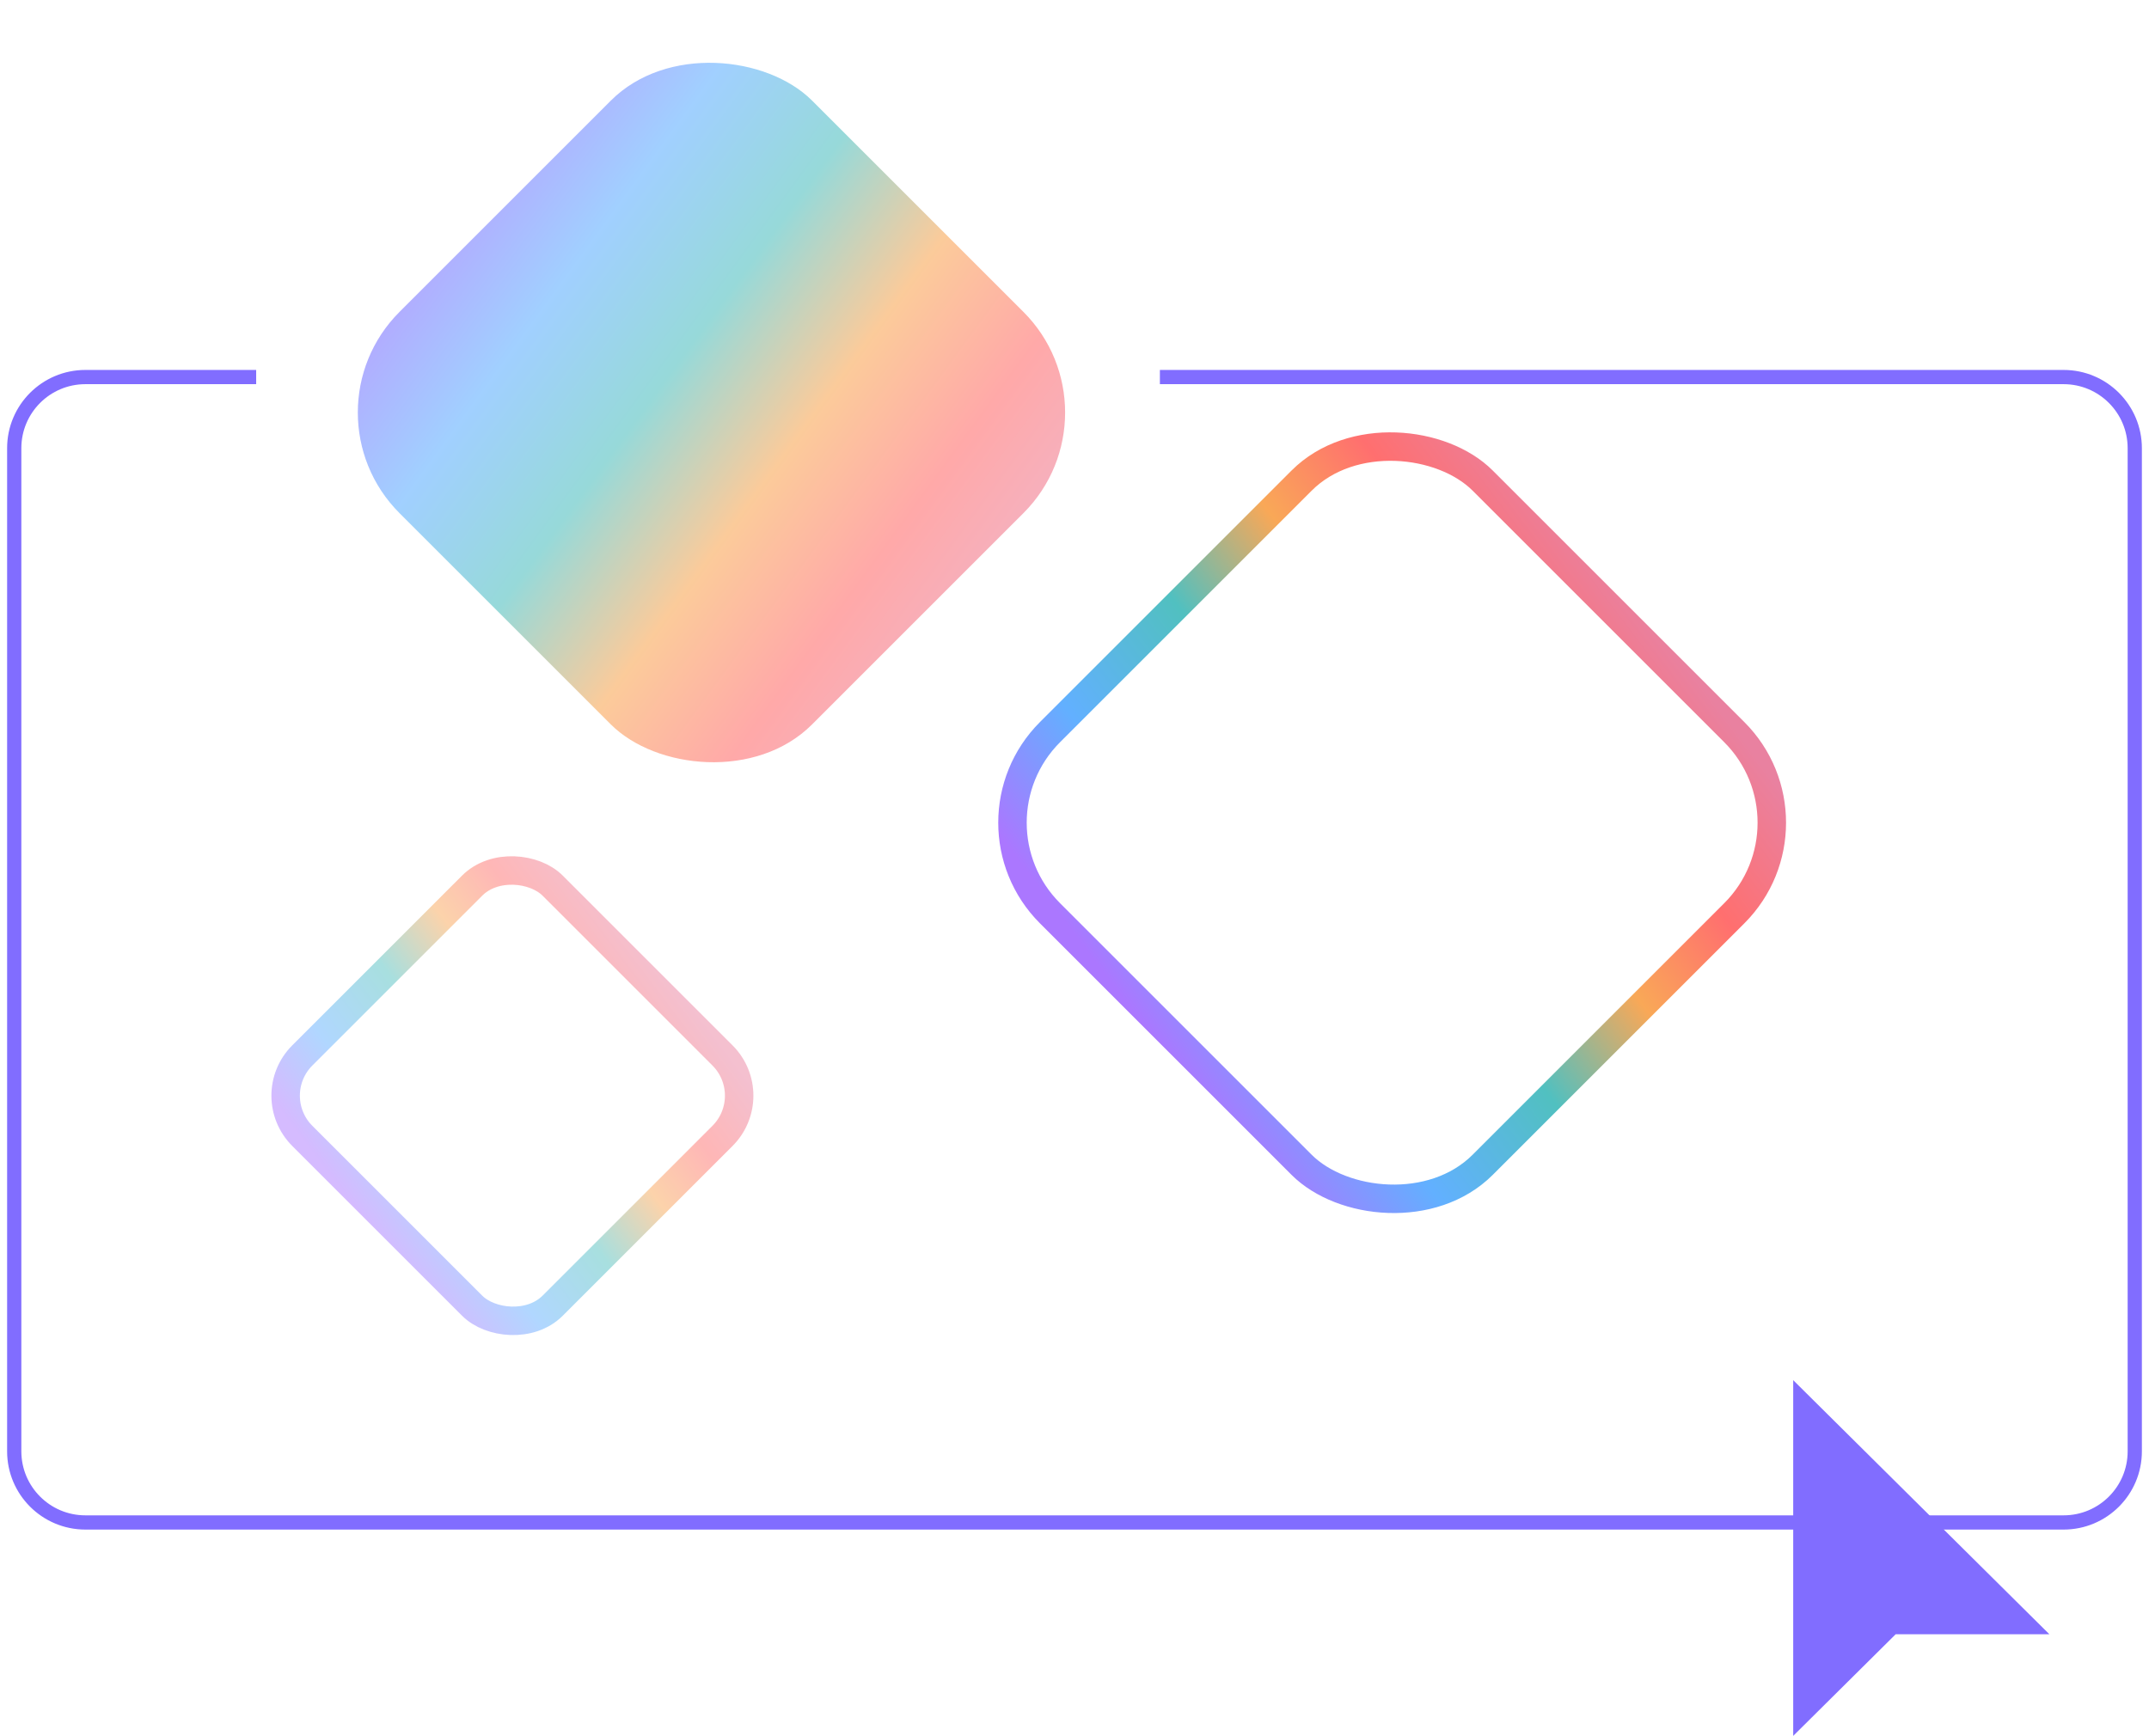
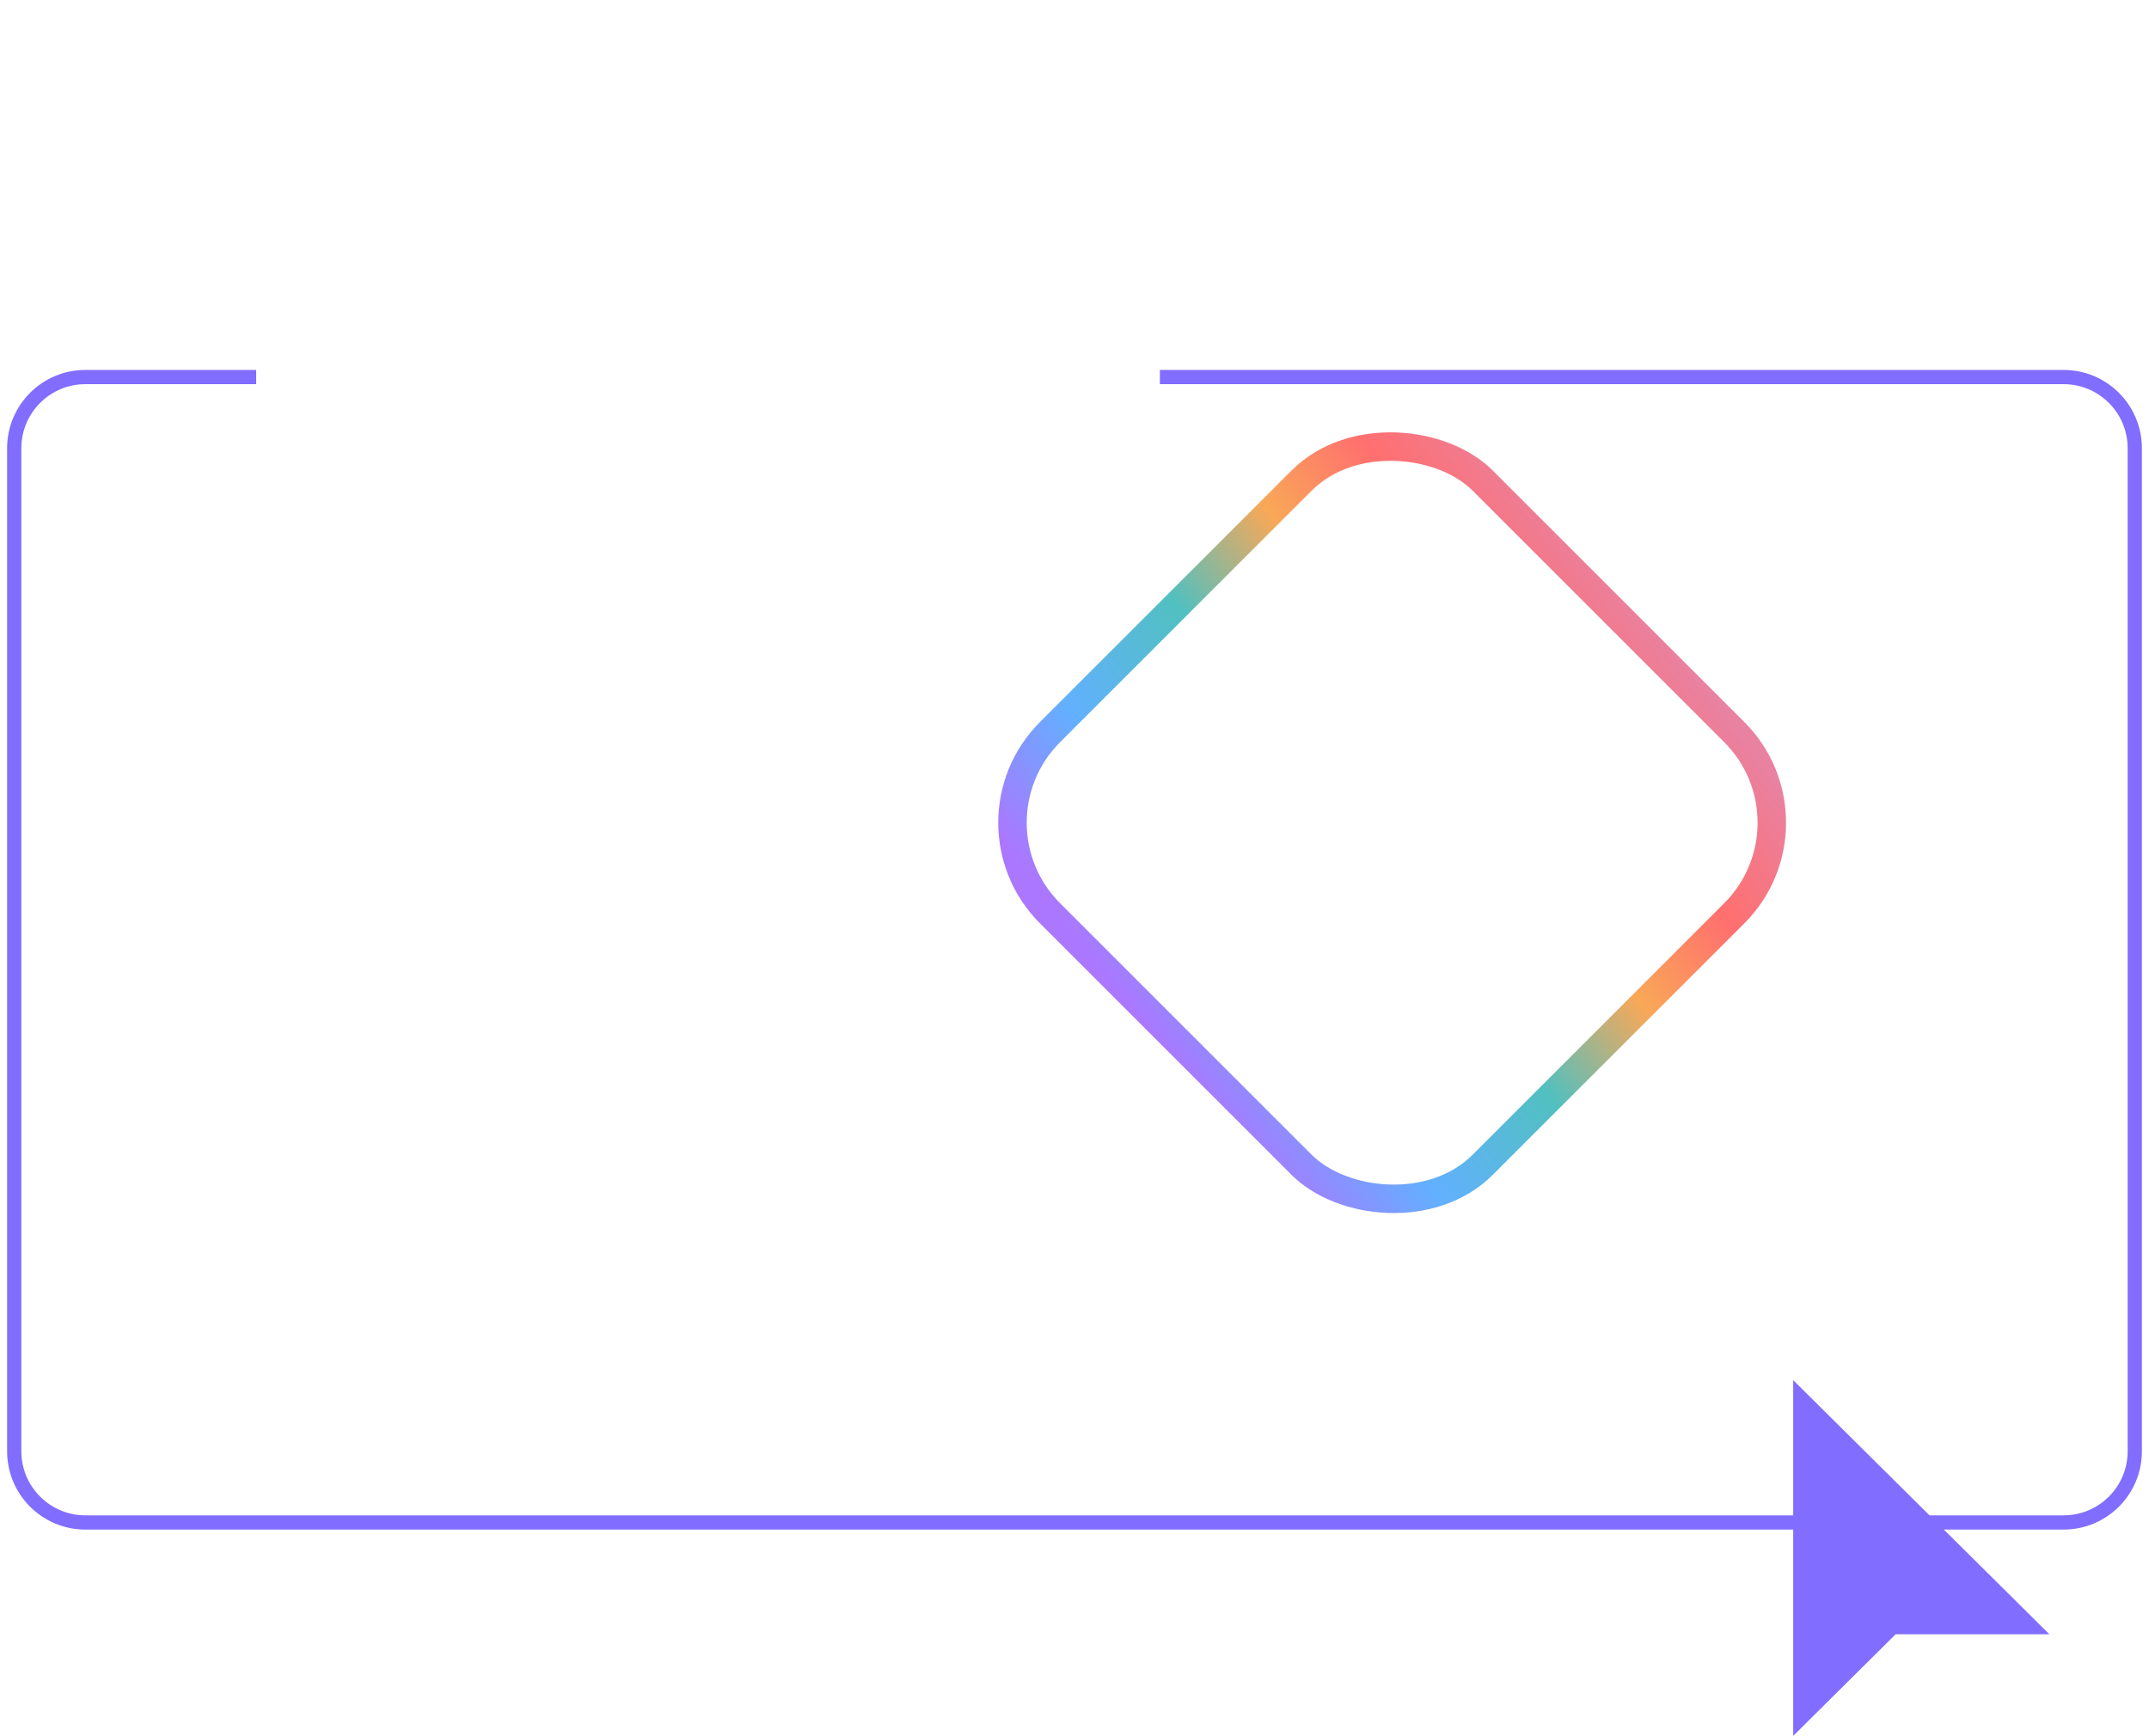
<svg xmlns="http://www.w3.org/2000/svg" width="151" height="122" viewBox="0 0 151 122" fill="none">
-   <rect x="21" y="28.992" width="41" height="41" rx="10" transform="rotate(-45 21 28.992)" fill="url(#paint0_linear_1295_293)" fill-opacity="0.6" />
  <rect x="67.414" y="57.82" width="43" height="43" rx="9" transform="rotate(-45 67.414 57.82)" stroke="url(#paint1_linear_1295_293)" stroke-width="2" />
-   <rect x="18.414" y="77.004" width="24.876" height="24.876" rx="4" transform="rotate(-45 18.414 77.004)" stroke="url(#paint2_linear_1295_293)" stroke-opacity="0.5" stroke-width="2" />
  <path d="M126 97V122L133.2 114.857H144L126 97Z" fill="#816DFF" />
  <path d="M18 26.5H6C3.239 26.5 1 28.739 1 31.5V102C1 104.761 3.239 107 6 107H145C147.761 107 150 104.761 150 102V31.5C150 28.739 147.761 26.5 145 26.5H81.5" stroke="#816DFF" />
  <defs>
    <linearGradient id="paint0_linear_1295_293" x1="36.141" y1="26.714" x2="43.644" y2="74.95" gradientUnits="userSpaceOnUse">
      <stop stop-color="#816DFF" />
      <stop offset="0.193" stop-color="#62B0FF" />
      <stop offset="0.396" stop-color="#51C0C0" />
      <stop offset="0.599" stop-color="#F9A857" />
      <stop offset="0.797" stop-color="#FF6F6F" />
      <stop offset="1" stop-color="#E981A0" />
    </linearGradient>
    <linearGradient id="paint1_linear_1295_293" x1="68.516" y1="62.32" x2="113.818" y2="68.56" gradientUnits="userSpaceOnUse">
      <stop stop-color="#AB77FF" />
      <stop offset="0.2" stop-color="#62B0FF" />
      <stop offset="0.432" stop-color="#51C0C0" />
      <stop offset="0.63" stop-color="#F9A857" />
      <stop offset="0.812" stop-color="#FF6F6F" />
      <stop offset="1" stop-color="#E981A0" />
    </linearGradient>
    <linearGradient id="paint2_linear_1295_293" x1="18.503" y1="79.692" x2="45.559" y2="83.418" gradientUnits="userSpaceOnUse">
      <stop stop-color="#AB77FF" />
      <stop offset="0.2" stop-color="#62B0FF" />
      <stop offset="0.432" stop-color="#51C0C0" />
      <stop offset="0.63" stop-color="#F9A857" />
      <stop offset="0.812" stop-color="#FF6F6F" />
      <stop offset="1" stop-color="#E981A0" />
    </linearGradient>
  </defs>
</svg>